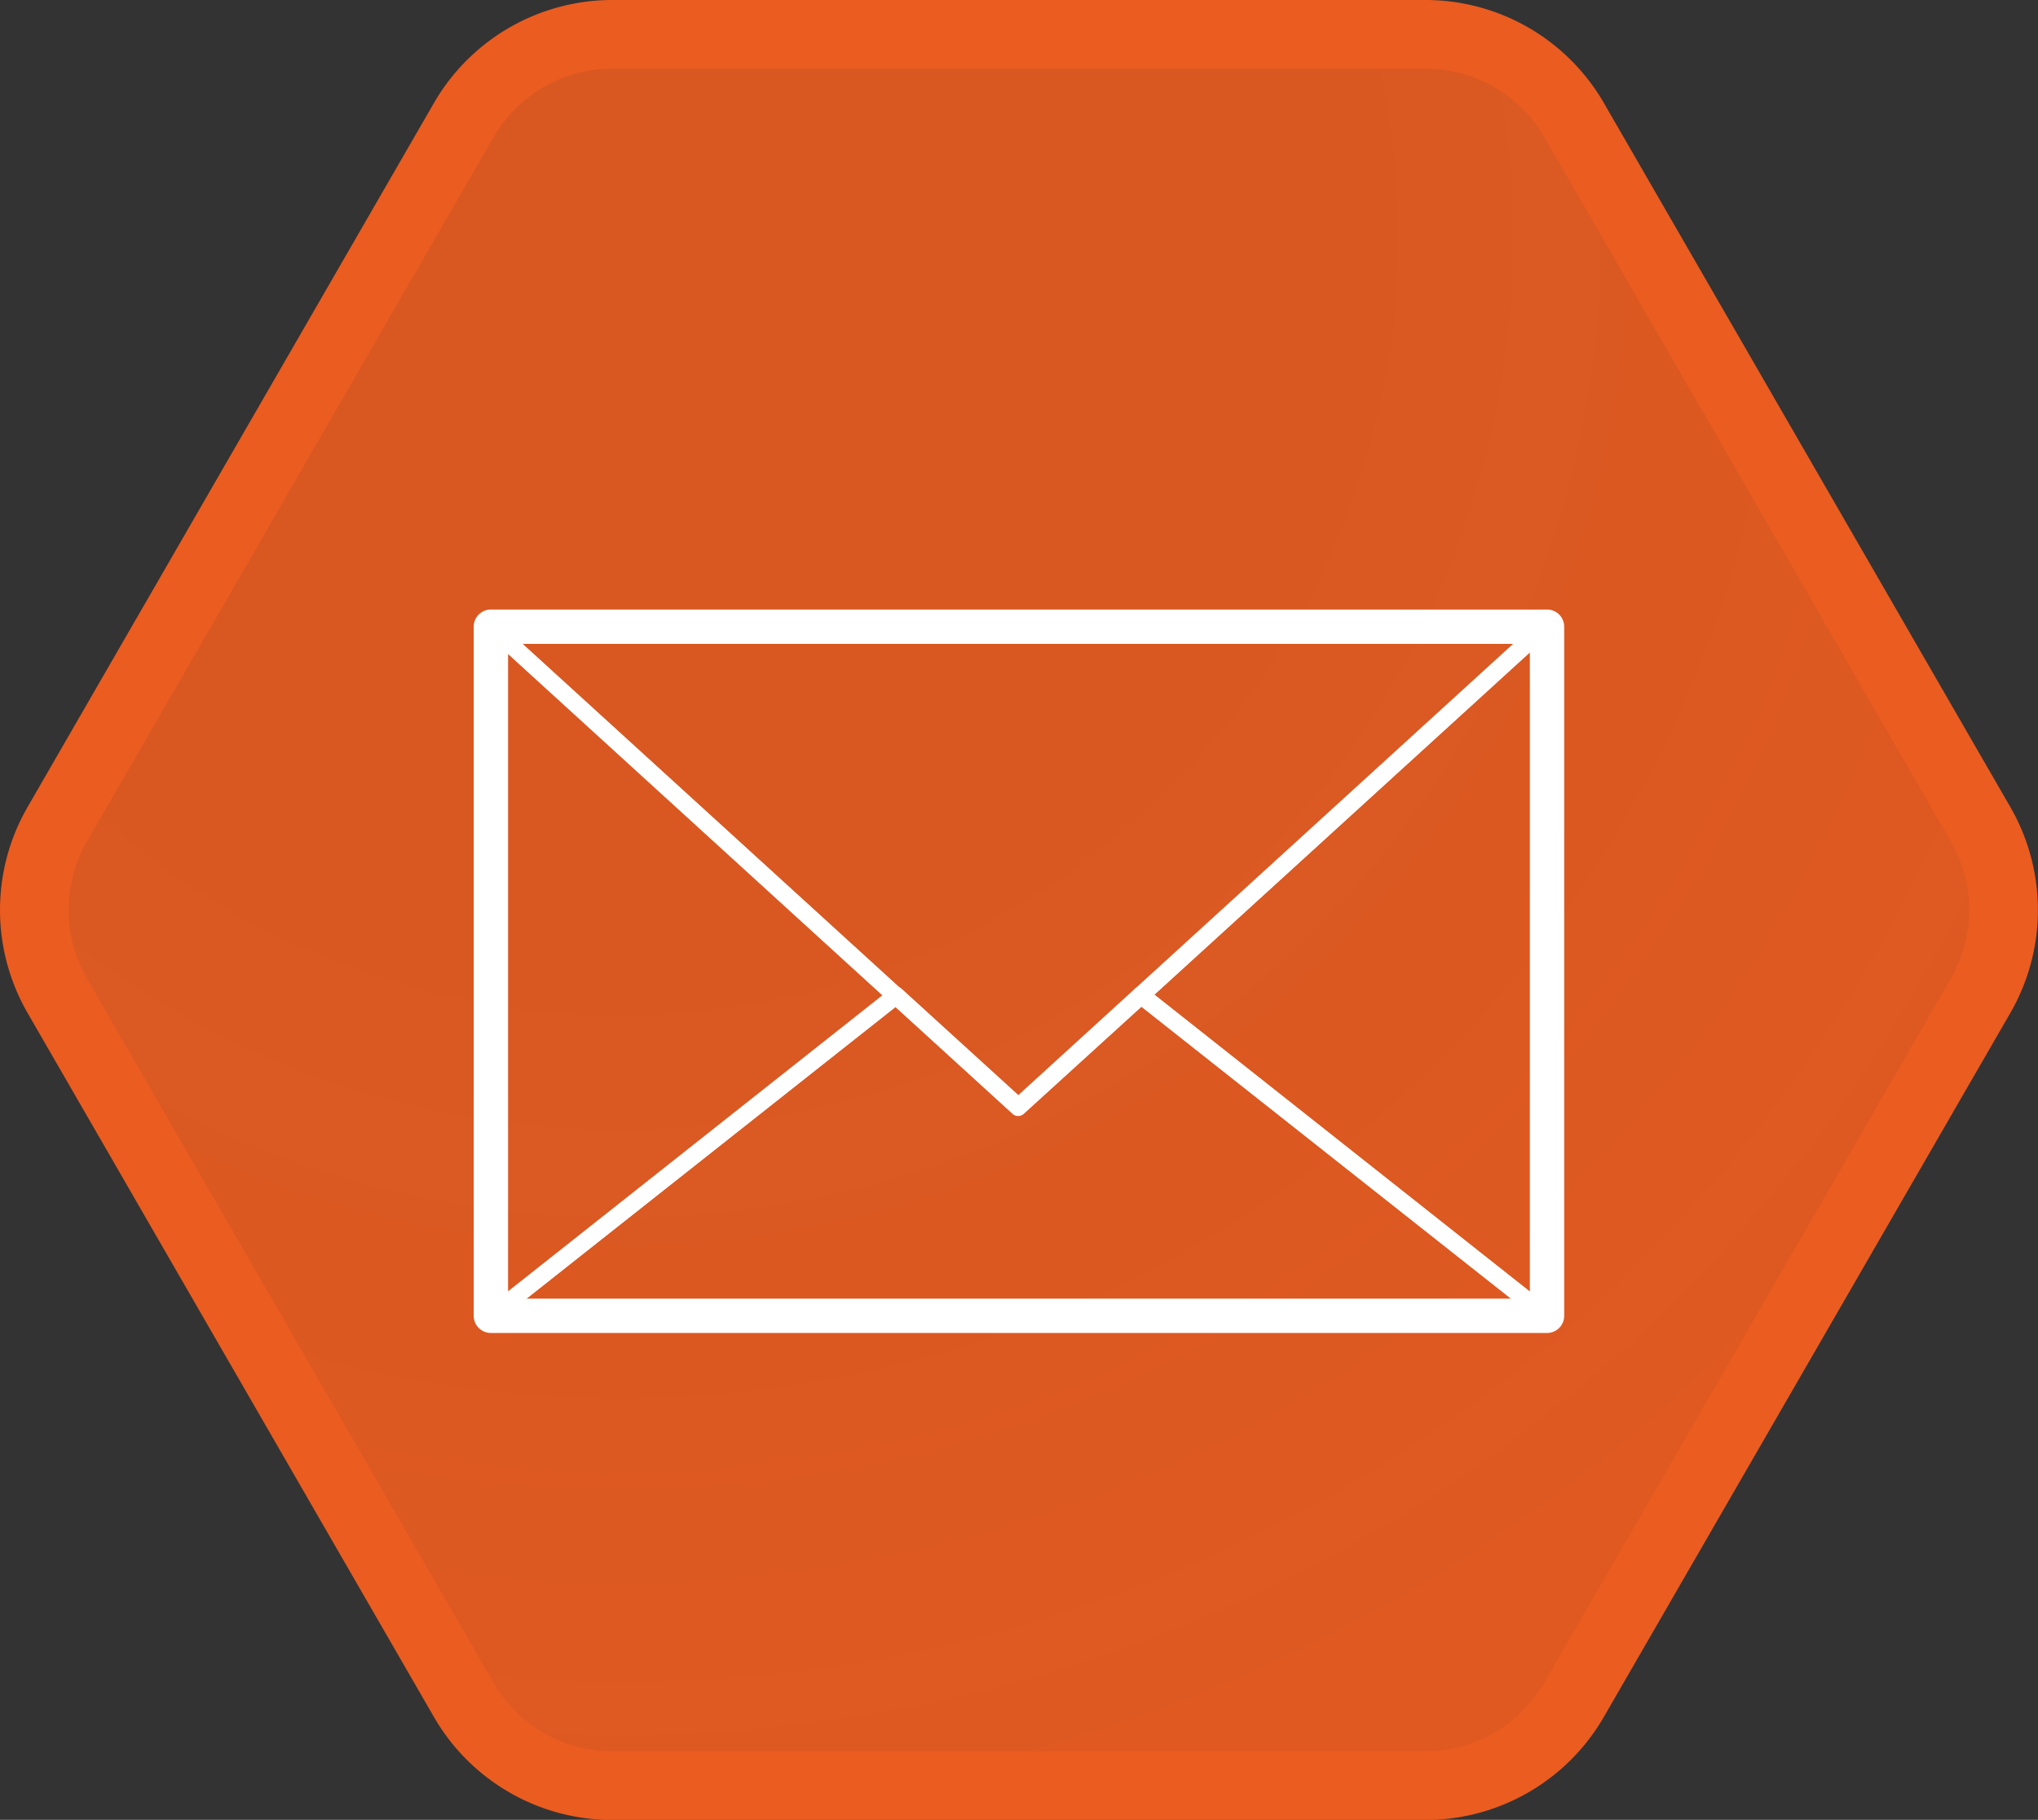
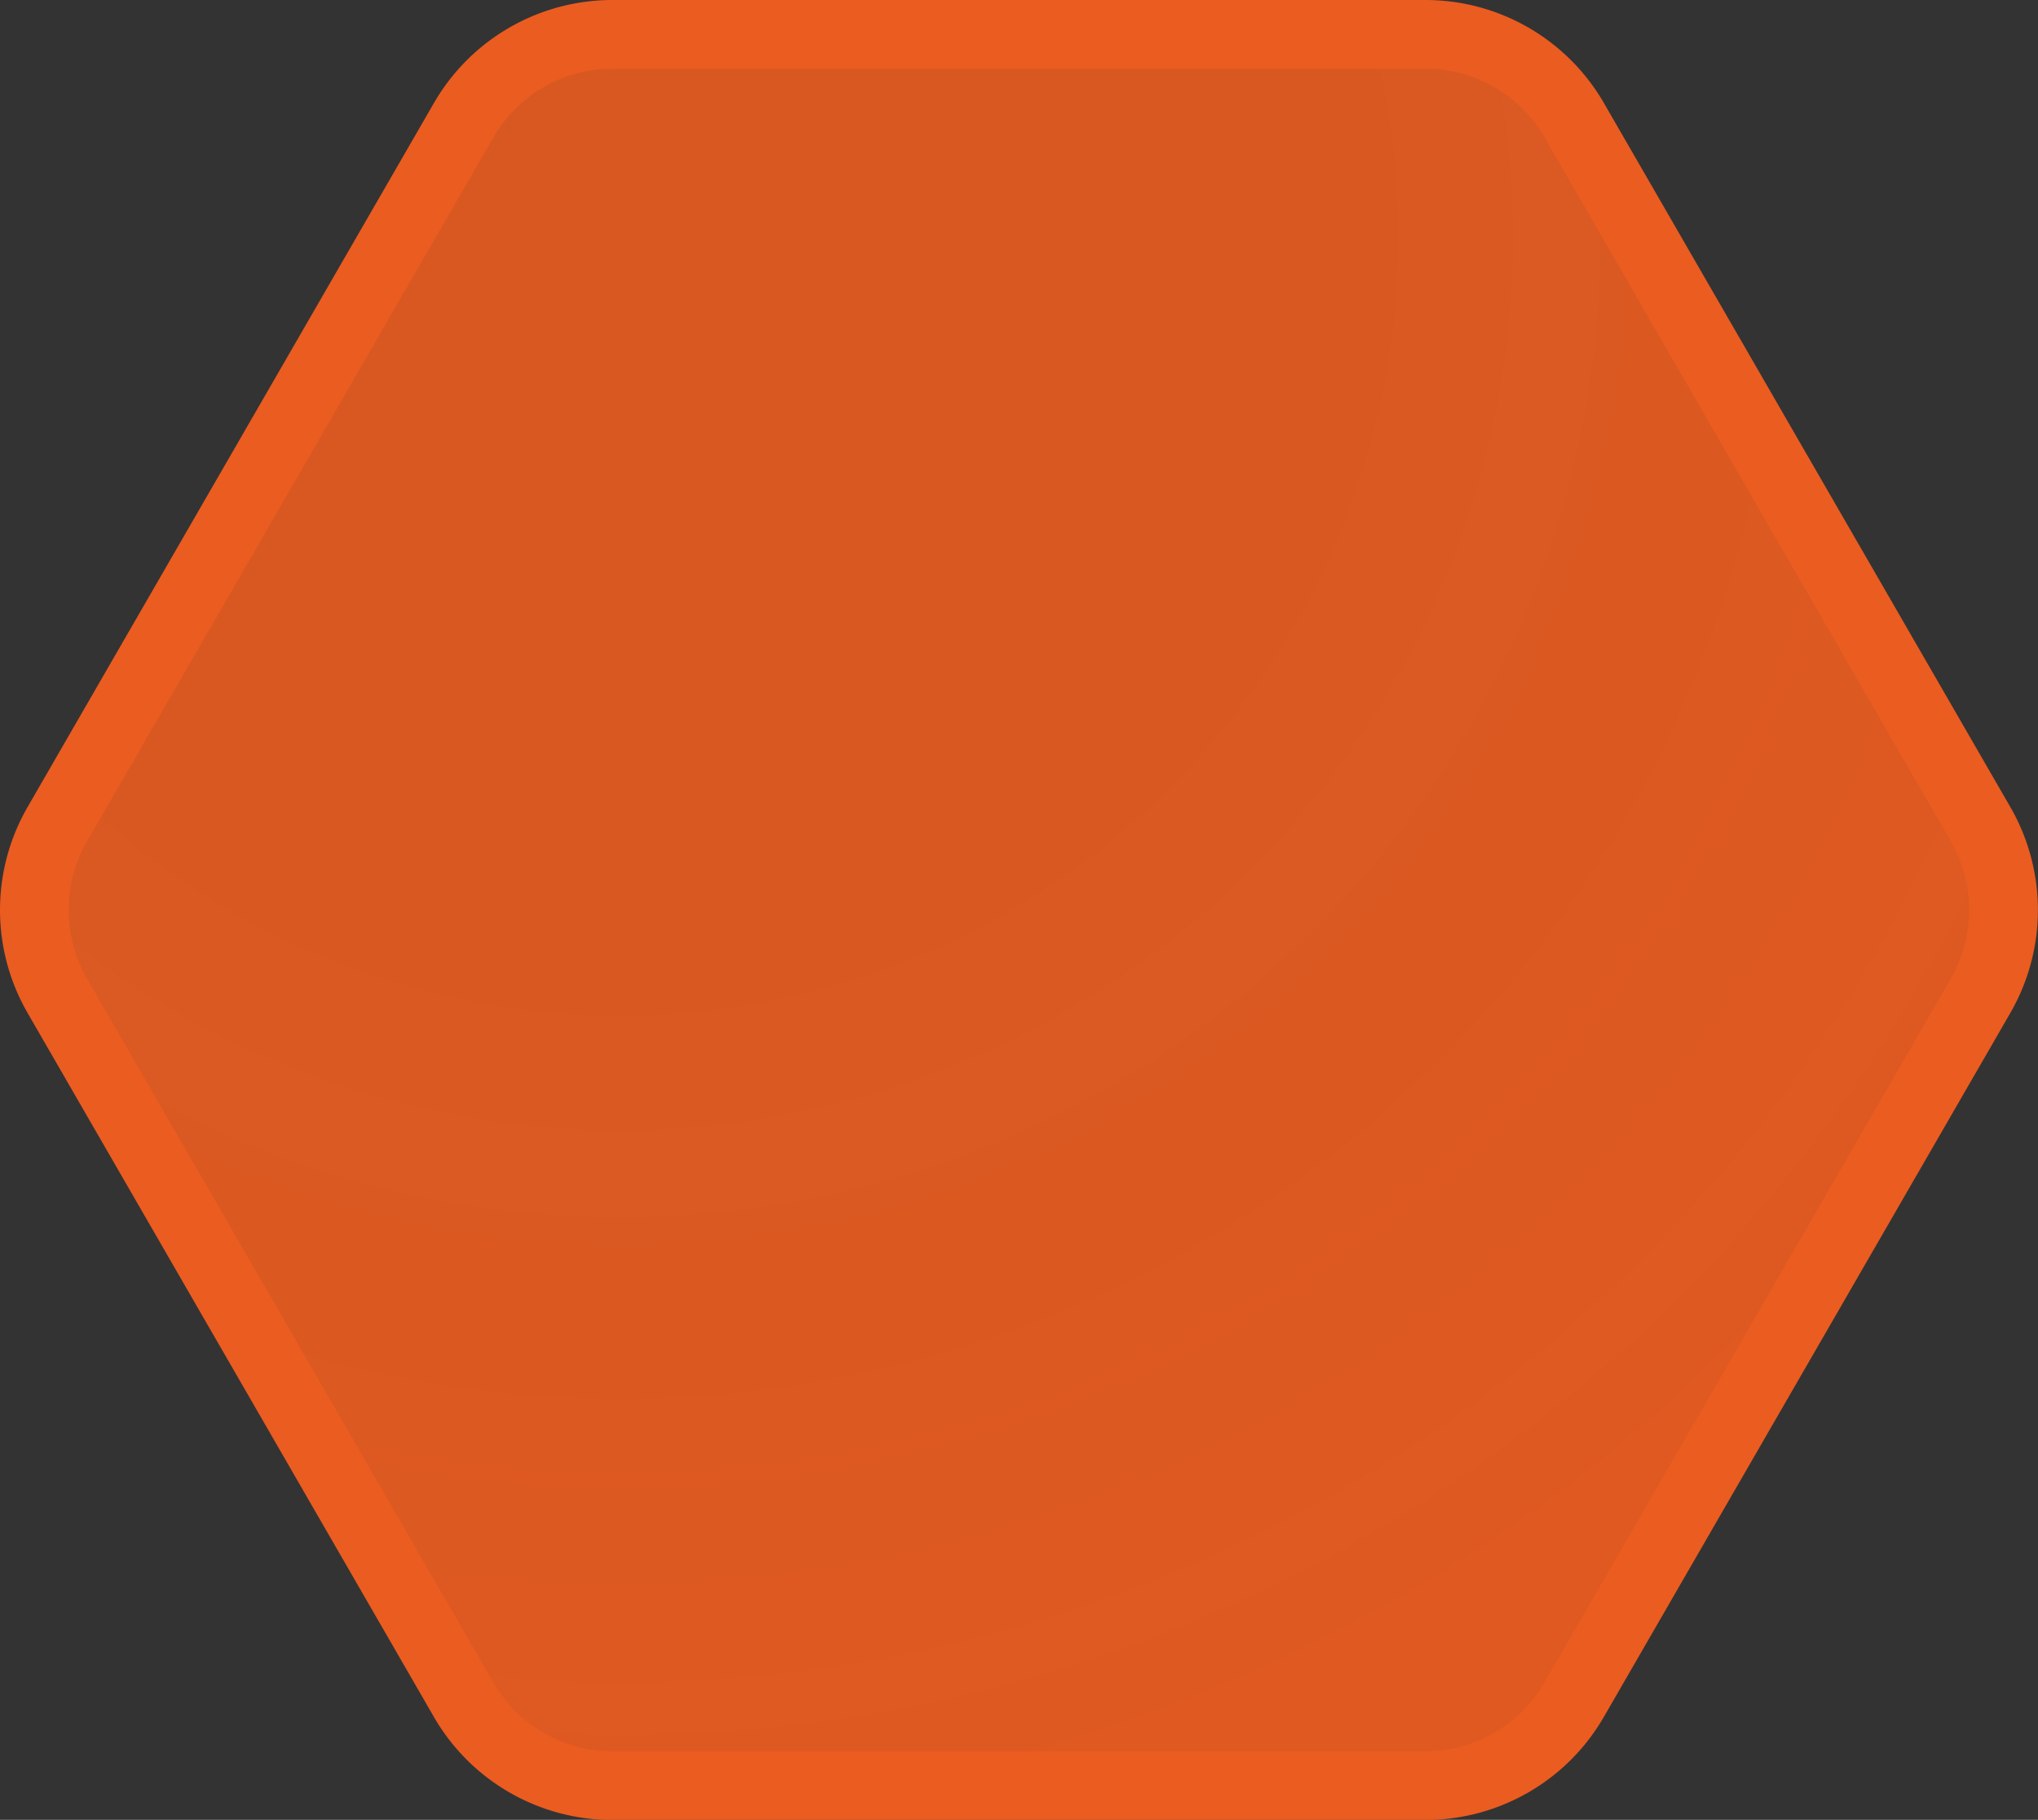
<svg xmlns="http://www.w3.org/2000/svg" viewBox="0 0 237.35 211.98">
  <rect x="0" y="0" width="237.35" height="211.98" fill="#333333" stroke="none" />
  <defs>
    <style>.cls-1{stroke:#eb5c20;stroke-miterlimit:10;stroke-width:8px;fill:url(#未命名的渐变_59);}.cls-2{fill:#fff;}</style>
    <radialGradient id="未命名的渐变_59" cx="72.2" cy="27.62" r="209.01" gradientUnits="userSpaceOnUse">
      <stop offset="0" stop-color="#eb5c20" stop-opacity="0.9" />
      <stop offset="0.37" stop-color="#eb5c20" stop-opacity="0.9" />
      <stop offset="0.67" stop-color="#eb5c20" stop-opacity="0.92" />
      <stop offset="0.96" stop-color="#eb5c20" stop-opacity="0.94" />
      <stop offset="1" stop-color="#eb5c20" stop-opacity="0.94" />
    </radialGradient>
  </defs>
  <title>资源 109JIC</title>
  <g id="图层_2" data-name="图层 2">
    <g id="图层_3" data-name="图层 3">
      <path class="cls-1" d="M166,4H71.34A20,20,0,0,0,54,14L6.68,96a20,20,0,0,0,0,20L54,198a20,20,0,0,0,17.32,10H166a20,20,0,0,0,17.32-10l47.34-82a20,20,0,0,0,0-20L183.33,14A20,20,0,0,0,166,4Z" />
-       <path class="cls-2" d="M180.17,155.27h-123a2,2,0,0,1-2-2V73a2,2,0,0,1,2-2h123a2,2,0,0,1,2,2v80.31A2,2,0,0,1,180.17,155.27Zm-121-4h119V75h-119Z" />
-       <path class="cls-2" d="M57.17,154.27a.94.94,0,0,1-.43-.1,1,1,0,0,1-.57-.9V73a1,1,0,0,1,.6-.91,1,1,0,0,1,1.08.17l47.16,43a1,1,0,0,1,.33.77,1,1,0,0,1-.38.75L57.79,154.06A1,1,0,0,1,57.17,154.27Zm1-79v76l44.63-35.3Z" />
-       <path class="cls-2" d="M180.17,154.27h-123a1,1,0,1,1,0-2H177.24l-45-35.56a1,1,0,0,1-.38-.75,1,1,0,0,1,.32-.78l47.13-43A1,1,0,0,1,180,72h.15a1,1,0,0,1,1,1v80.31A1,1,0,0,1,180.17,154.27Zm-45.73-38.4,44.73,35.38V75.09Z" />
-       <path class="cls-2" d="M180.12,154.27H57.17a1,1,0,0,1-.94-.67,1,1,0,0,1,.32-1.11l47.17-37.31a1,1,0,0,1,1.29,0l13.59,12.38,13.62-12.43a1,1,0,0,1,1.3,0l47.22,37.35a1,1,0,0,1,.32,1.11A1,1,0,0,1,180.12,154.27Zm-120.07-2H177.24l-44.3-35L119.27,129.7a1,1,0,0,1-1.35,0l-13.63-12.42Z" />
-       <path class="cls-2" d="M118.6,130a1,1,0,0,1-.68-.26L56.5,73.7a1,1,0,0,1-.26-1.1,1,1,0,0,1,.93-.64H180a1,1,0,0,1,.93.64,1,1,0,0,1-.26,1.1l-61.42,56A1,1,0,0,1,118.6,130ZM59.75,74l58.85,53.65L177.44,74Z" />
    </g>
  </g>
</svg>